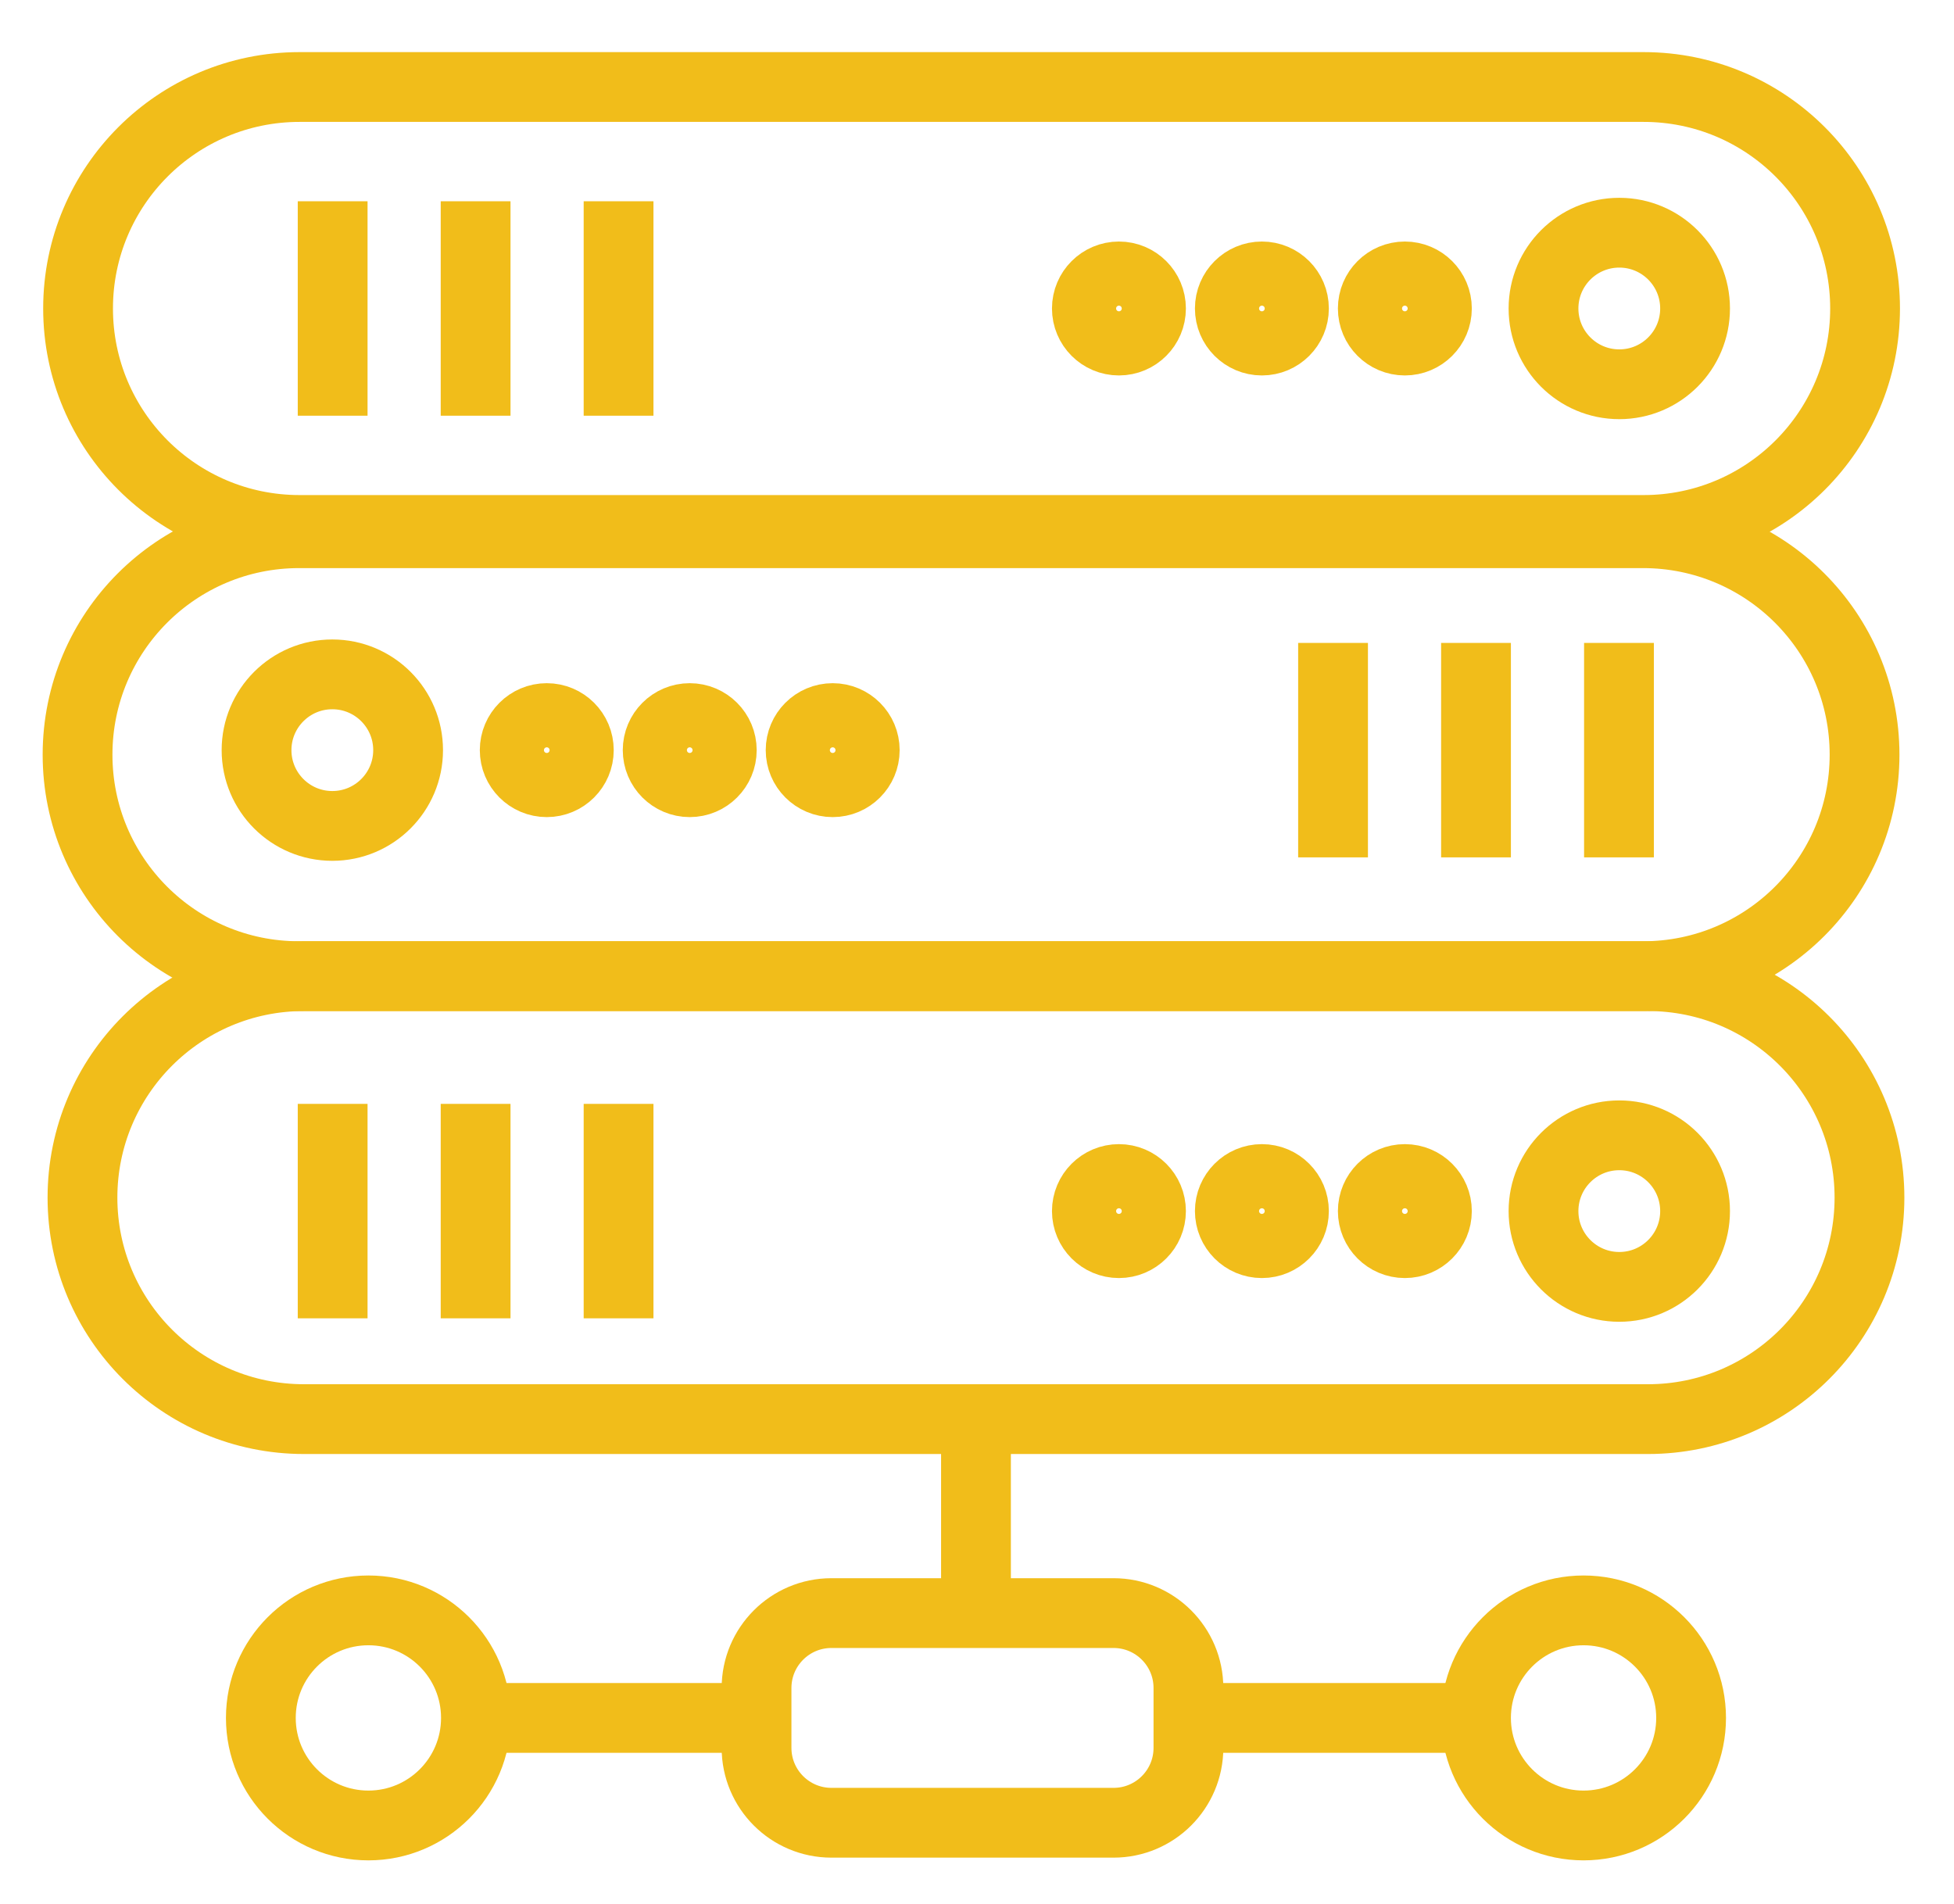
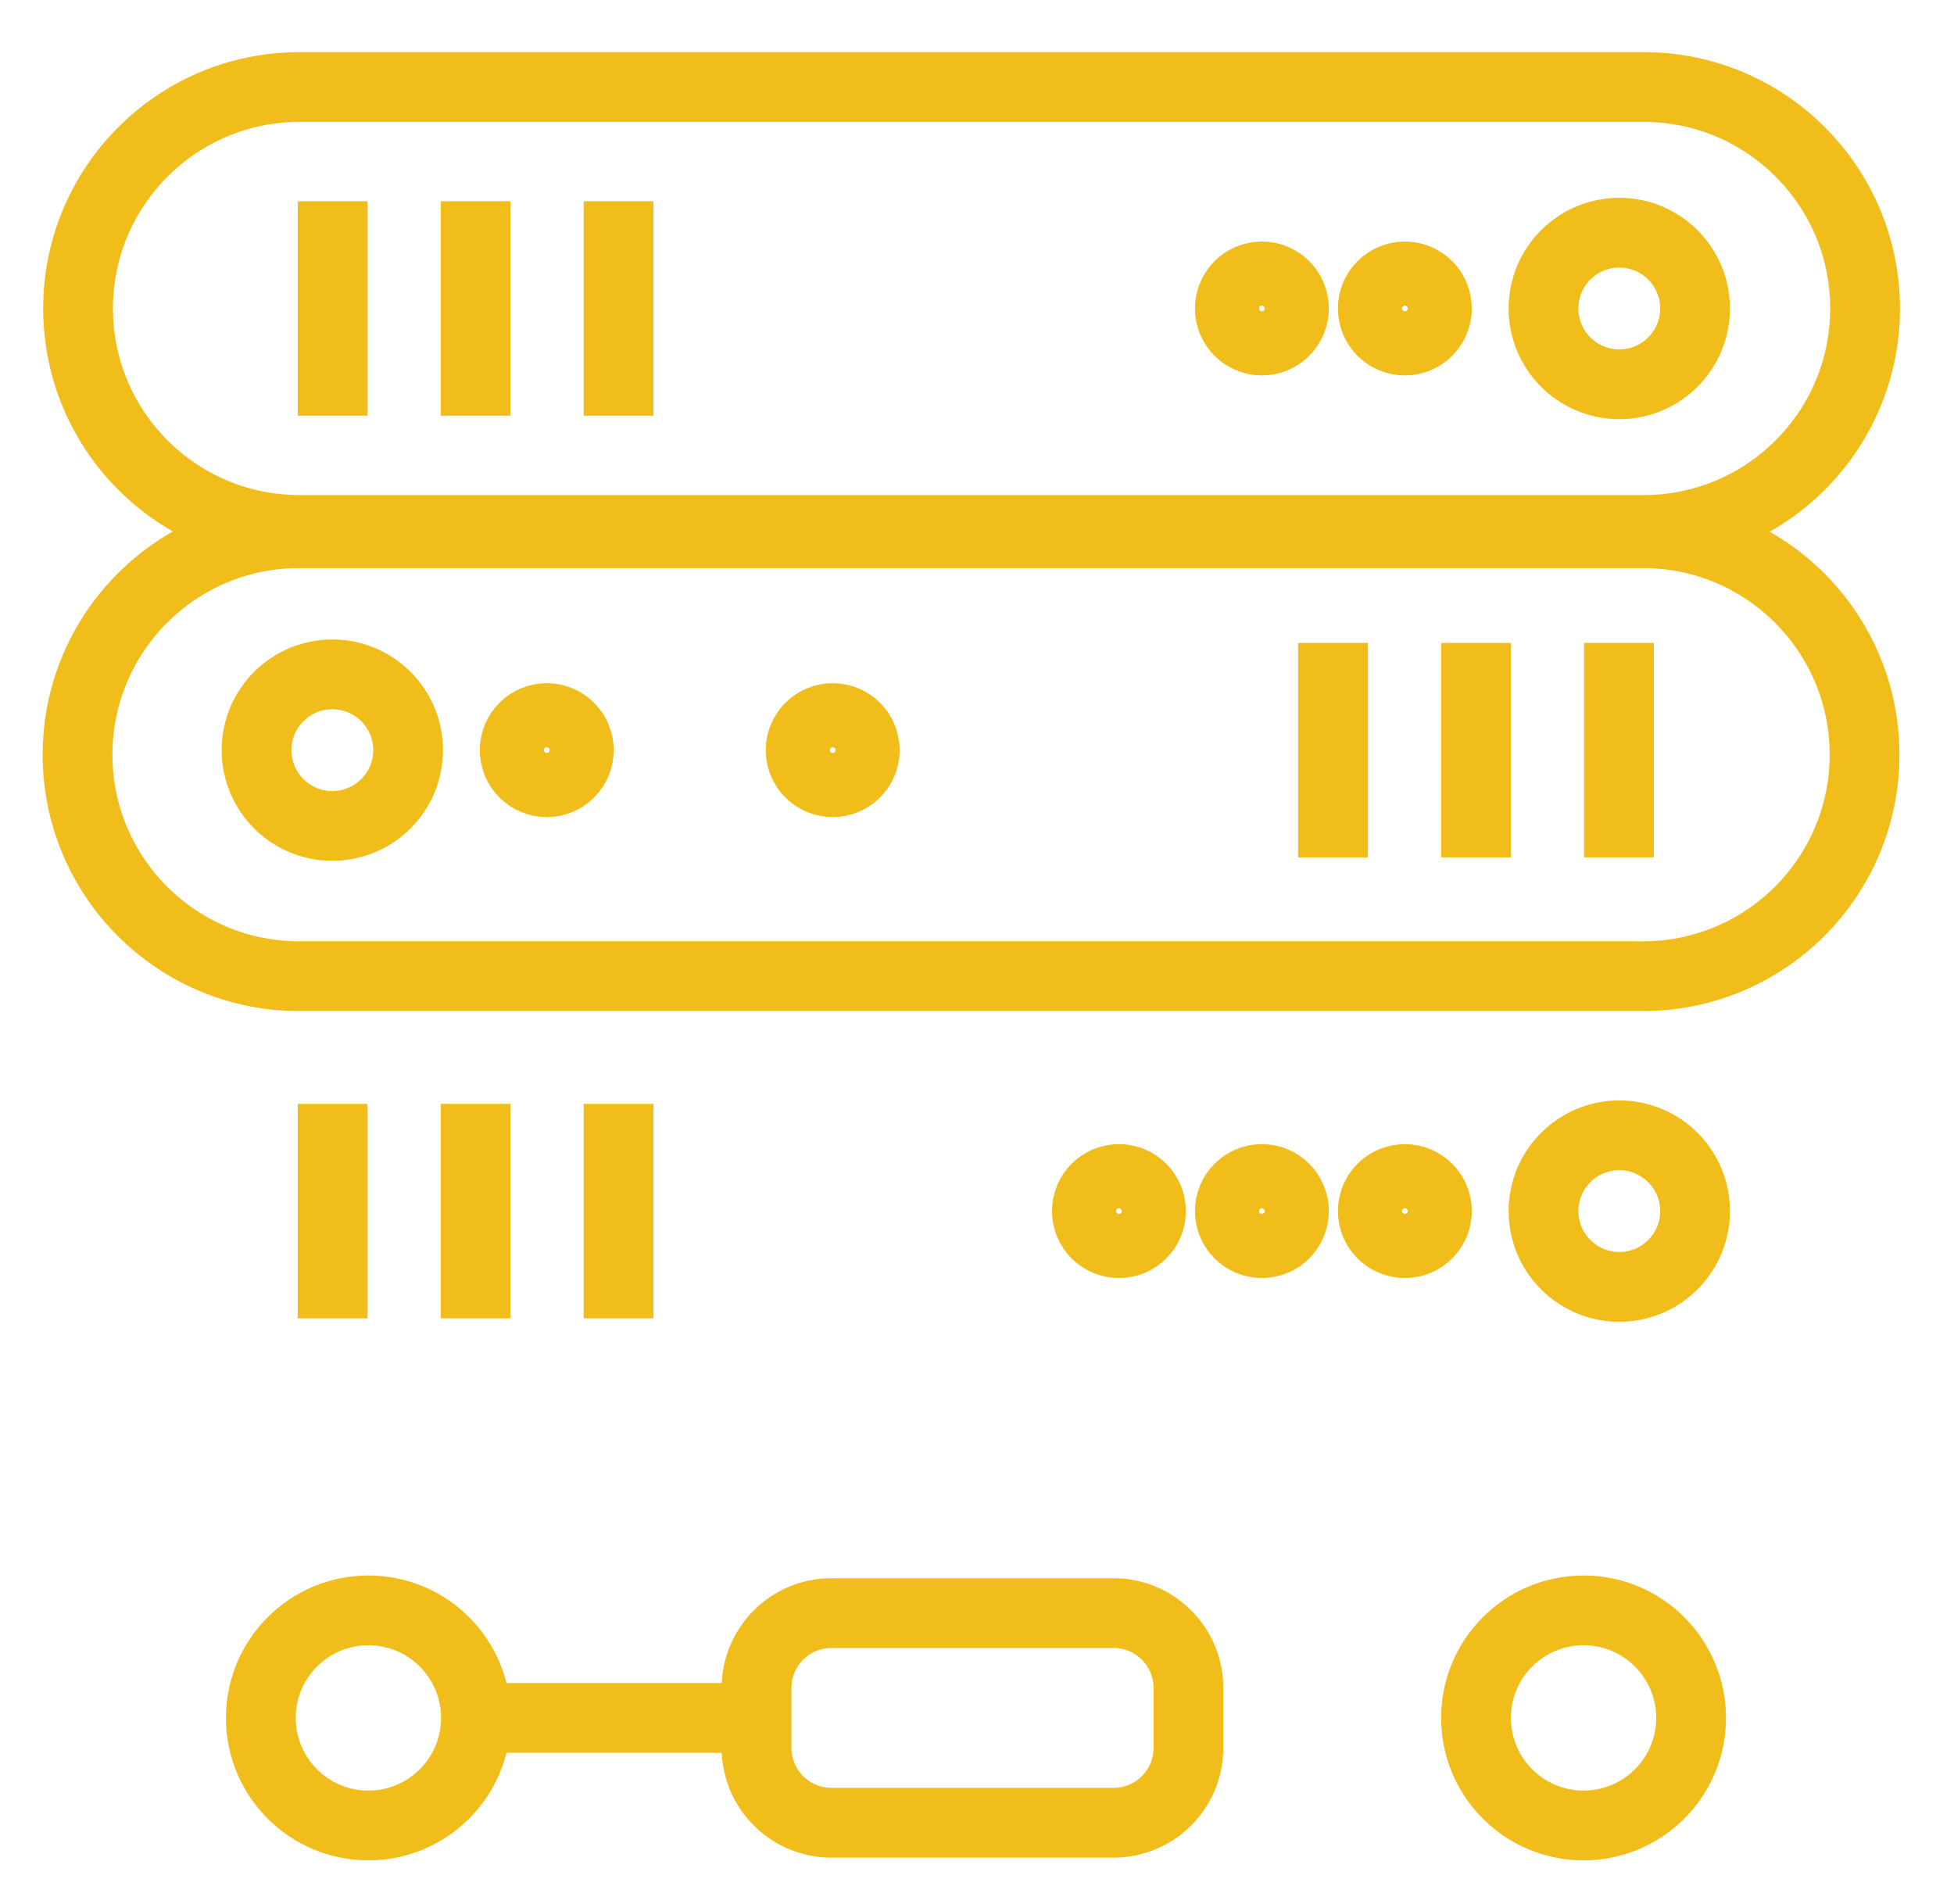
<svg xmlns="http://www.w3.org/2000/svg" width="350" height="341" viewBox="0 0 350 341">
  <g id="Group-copy">
    <path id="Path" fill="none" stroke="#f1bd1a" stroke-width="12.5" d="M 294.401 94.925 L 53.654 94.925 C 31.745 94.925 13.984 77.165 13.984 55.255 L 13.984 55.255 C 13.984 33.346 31.745 15.585 53.654 15.585 L 294.401 15.585 C 316.31 15.585 334.071 33.346 334.071 55.255 L 334.071 55.255 C 334.071 77.165 316.31 94.925 294.401 94.925 Z" />
    <path id="path1" fill="none" stroke="#f1bd1a" stroke-width="12.5" d="M 294.308 174.848 L 53.562 174.848 C 31.652 174.848 13.891 157.088 13.891 135.178 L 13.891 135.178 C 13.891 113.269 31.652 95.508 53.562 95.508 L 294.308 95.508 C 316.218 95.508 333.979 113.269 333.979 135.178 L 333.979 135.178 C 333.979 157.088 316.218 174.848 294.308 174.848 Z" />
-     <path id="path2" fill="none" stroke="#f1bd1a" stroke-width="12.5" d="M 295.189 254.189 L 54.442 254.189 C 32.533 254.189 14.772 236.428 14.772 214.519 L 14.772 214.519 C 14.772 192.609 32.533 174.848 54.442 174.848 L 295.189 174.848 C 317.099 174.848 334.859 192.609 334.859 214.519 L 334.859 214.519 C 334.859 236.428 317.099 254.189 295.189 254.189 Z" />
    <path id="path3" fill="none" stroke="#f1bd1a" stroke-width="12.5" d="M 199.455 326.487 L 148.929 326.487 C 141.518 326.487 135.511 320.48 135.511 313.07 L 135.511 302.351 C 135.511 294.941 141.518 288.934 148.929 288.934 L 199.455 288.934 C 206.865 288.934 212.872 294.941 212.872 302.351 L 212.872 313.07 C 212.872 320.48 206.865 326.487 199.455 326.487 Z" />
    <g id="Group">
      <path id="path4" fill="none" stroke="#f1bd1a" stroke-width="12.5" d="M 276.473 55.255 C 276.473 47.759 282.551 41.681 290.047 41.681 C 297.544 41.681 303.621 47.759 303.621 55.255 C 303.621 62.752 297.544 68.829 290.047 68.829 C 282.551 68.829 276.473 62.752 276.473 55.255 Z" />
-       <path id="path5" fill="none" stroke="#f1bd1a" stroke-width="12.5" d="M 206.166 55.255 C 206.166 58.427 203.595 60.999 200.423 60.999 C 197.251 60.999 194.68 58.427 194.68 55.255 C 194.68 52.083 197.251 49.512 200.423 49.512 C 203.595 49.512 206.166 52.083 206.166 55.255 Z" />
      <path id="path6" fill="none" stroke="#f1bd1a" stroke-width="12.5" d="M 231.773 55.255 C 231.773 58.427 229.202 60.999 226.03 60.999 C 222.858 60.999 220.287 58.427 220.287 55.255 C 220.287 52.083 222.858 49.512 226.03 49.512 C 229.202 49.512 231.773 52.083 231.773 55.255 Z" />
      <path id="path7" fill="none" stroke="#f1bd1a" stroke-width="12.5" d="M 257.38 55.255 C 257.38 58.427 254.809 60.999 251.637 60.999 C 248.465 60.999 245.894 58.427 245.894 55.255 C 245.894 52.083 248.465 49.512 251.637 49.512 C 254.809 49.512 257.38 52.083 257.38 55.255 Z" />
      <path id="path8" fill="none" stroke="#f1bd1a" stroke-width="12.5" d="M 59.585 36.05 L 59.585 74.461" />
      <path id="path9" fill="none" stroke="#f1bd1a" stroke-width="12.5" d="M 85.191 36.05 L 85.191 74.461" />
      <path id="path10" fill="none" stroke="#f1bd1a" stroke-width="12.5" d="M 110.798 36.05 L 110.798 74.461" />
    </g>
    <g id="g1">
      <path id="path11" fill="none" stroke="#f1bd1a" stroke-width="12.5" d="M 276.473 216.929 C 276.473 209.432 282.551 203.355 290.047 203.355 C 297.544 203.355 303.621 209.432 303.621 216.929 C 303.621 224.425 297.544 230.503 290.047 230.503 C 282.551 230.503 276.473 224.425 276.473 216.929 Z" />
      <path id="path12" fill="none" stroke="#f1bd1a" stroke-width="12.5" d="M 206.166 216.929 C 206.166 220.101 203.595 222.672 200.423 222.672 C 197.251 222.672 194.68 220.101 194.68 216.929 C 194.68 213.757 197.251 211.185 200.423 211.185 C 203.595 211.185 206.166 213.757 206.166 216.929 Z" />
      <path id="path13" fill="none" stroke="#f1bd1a" stroke-width="12.5" d="M 231.773 216.929 C 231.773 220.101 229.202 222.672 226.03 222.672 C 222.858 222.672 220.287 220.101 220.287 216.929 C 220.287 213.757 222.858 211.185 226.03 211.185 C 229.202 211.185 231.773 213.757 231.773 216.929 Z" />
      <path id="path14" fill="none" stroke="#f1bd1a" stroke-width="12.5" d="M 257.38 216.929 C 257.38 220.101 254.809 222.672 251.637 222.672 C 248.465 222.672 245.894 220.101 245.894 216.929 C 245.894 213.757 248.465 211.185 251.637 211.185 C 254.809 211.185 257.38 213.757 257.38 216.929 Z" />
      <path id="path15" fill="none" stroke="#f1bd1a" stroke-width="12.5" d="M 59.585 197.723 L 59.585 236.134" />
      <path id="path16" fill="none" stroke="#f1bd1a" stroke-width="12.5" d="M 85.191 197.723 L 85.191 236.134" />
      <path id="path17" fill="none" stroke="#f1bd1a" stroke-width="12.5" d="M 110.798 197.723 L 110.798 236.134" />
    </g>
    <g id="g2">
      <path id="path18" fill="none" stroke="#f1bd1a" stroke-width="12.5" d="M 73.1 134.365 C 73.1 141.861 67.023 147.938 59.526 147.938 C 52.03 147.938 45.952 141.861 45.952 134.365 C 45.952 126.868 52.03 120.79 59.526 120.79 C 67.023 120.79 73.1 126.868 73.1 134.365 Z" />
      <path id="path19" fill="none" stroke="#f1bd1a" stroke-width="12.5" d="M 143.407 134.365 C 143.407 131.193 145.979 128.621 149.151 128.621 C 152.323 128.621 154.894 131.193 154.894 134.365 C 154.894 137.536 152.323 140.108 149.151 140.108 C 145.979 140.108 143.407 137.536 143.407 134.365 Z" />
-       <path id="path20" fill="none" stroke="#f1bd1a" stroke-width="12.5" d="M 117.801 134.365 C 117.801 131.193 120.372 128.621 123.544 128.621 C 126.716 128.621 129.287 131.193 129.287 134.365 C 129.287 137.536 126.716 140.108 123.544 140.108 C 120.372 140.108 117.801 137.536 117.801 134.365 Z" />
      <path id="path21" fill="none" stroke="#f1bd1a" stroke-width="12.5" d="M 92.194 134.365 C 92.194 131.193 94.765 128.621 97.937 128.621 C 101.109 128.621 103.68 131.193 103.68 134.365 C 103.68 137.536 101.109 140.108 97.937 140.108 C 94.765 140.108 92.194 137.536 92.194 134.365 Z" />
      <path id="path22" fill="none" stroke="#f1bd1a" stroke-width="12.5" d="M 289.989 153.57 L 289.989 115.159" />
      <path id="path23" fill="none" stroke="#f1bd1a" stroke-width="12.5" d="M 264.382 153.57 L 264.382 115.159" />
      <path id="path24" fill="none" stroke="#f1bd1a" stroke-width="12.5" d="M 238.775 153.57 L 238.775 115.159" />
    </g>
    <path id="path25" fill="none" stroke="#f1bd1a" stroke-width="12.5" d="M 264.382 307.711 C 264.382 297.072 273.007 288.447 283.646 288.447 C 294.284 288.447 302.909 297.072 302.909 307.711 C 302.909 318.349 294.284 326.974 283.646 326.974 C 273.007 326.974 264.382 318.349 264.382 307.711 Z" />
    <path id="path26" fill="none" stroke="#f1bd1a" stroke-width="12.5" d="M 46.723 307.711 C 46.723 297.072 55.347 288.447 65.986 288.447 C 76.625 288.447 85.25 297.072 85.25 307.711 C 85.25 318.349 76.625 326.974 65.986 326.974 C 55.347 326.974 46.723 318.349 46.723 307.711 Z" />
    <path id="path27" fill="none" stroke="#f1bd1a" stroke-width="12.5" d="M 135.511 307.711 L 85.25 307.711" />
-     <path id="path28" fill="none" stroke="#f1bd1a" stroke-width="12.5" d="M 263.646 307.711 L 213.385 307.711" />
-     <path id="path29" fill="none" stroke="#f1bd1a" stroke-width="12.5" d="M 174.816 255.998 L 174.816 288.447" />
  </g>
</svg>